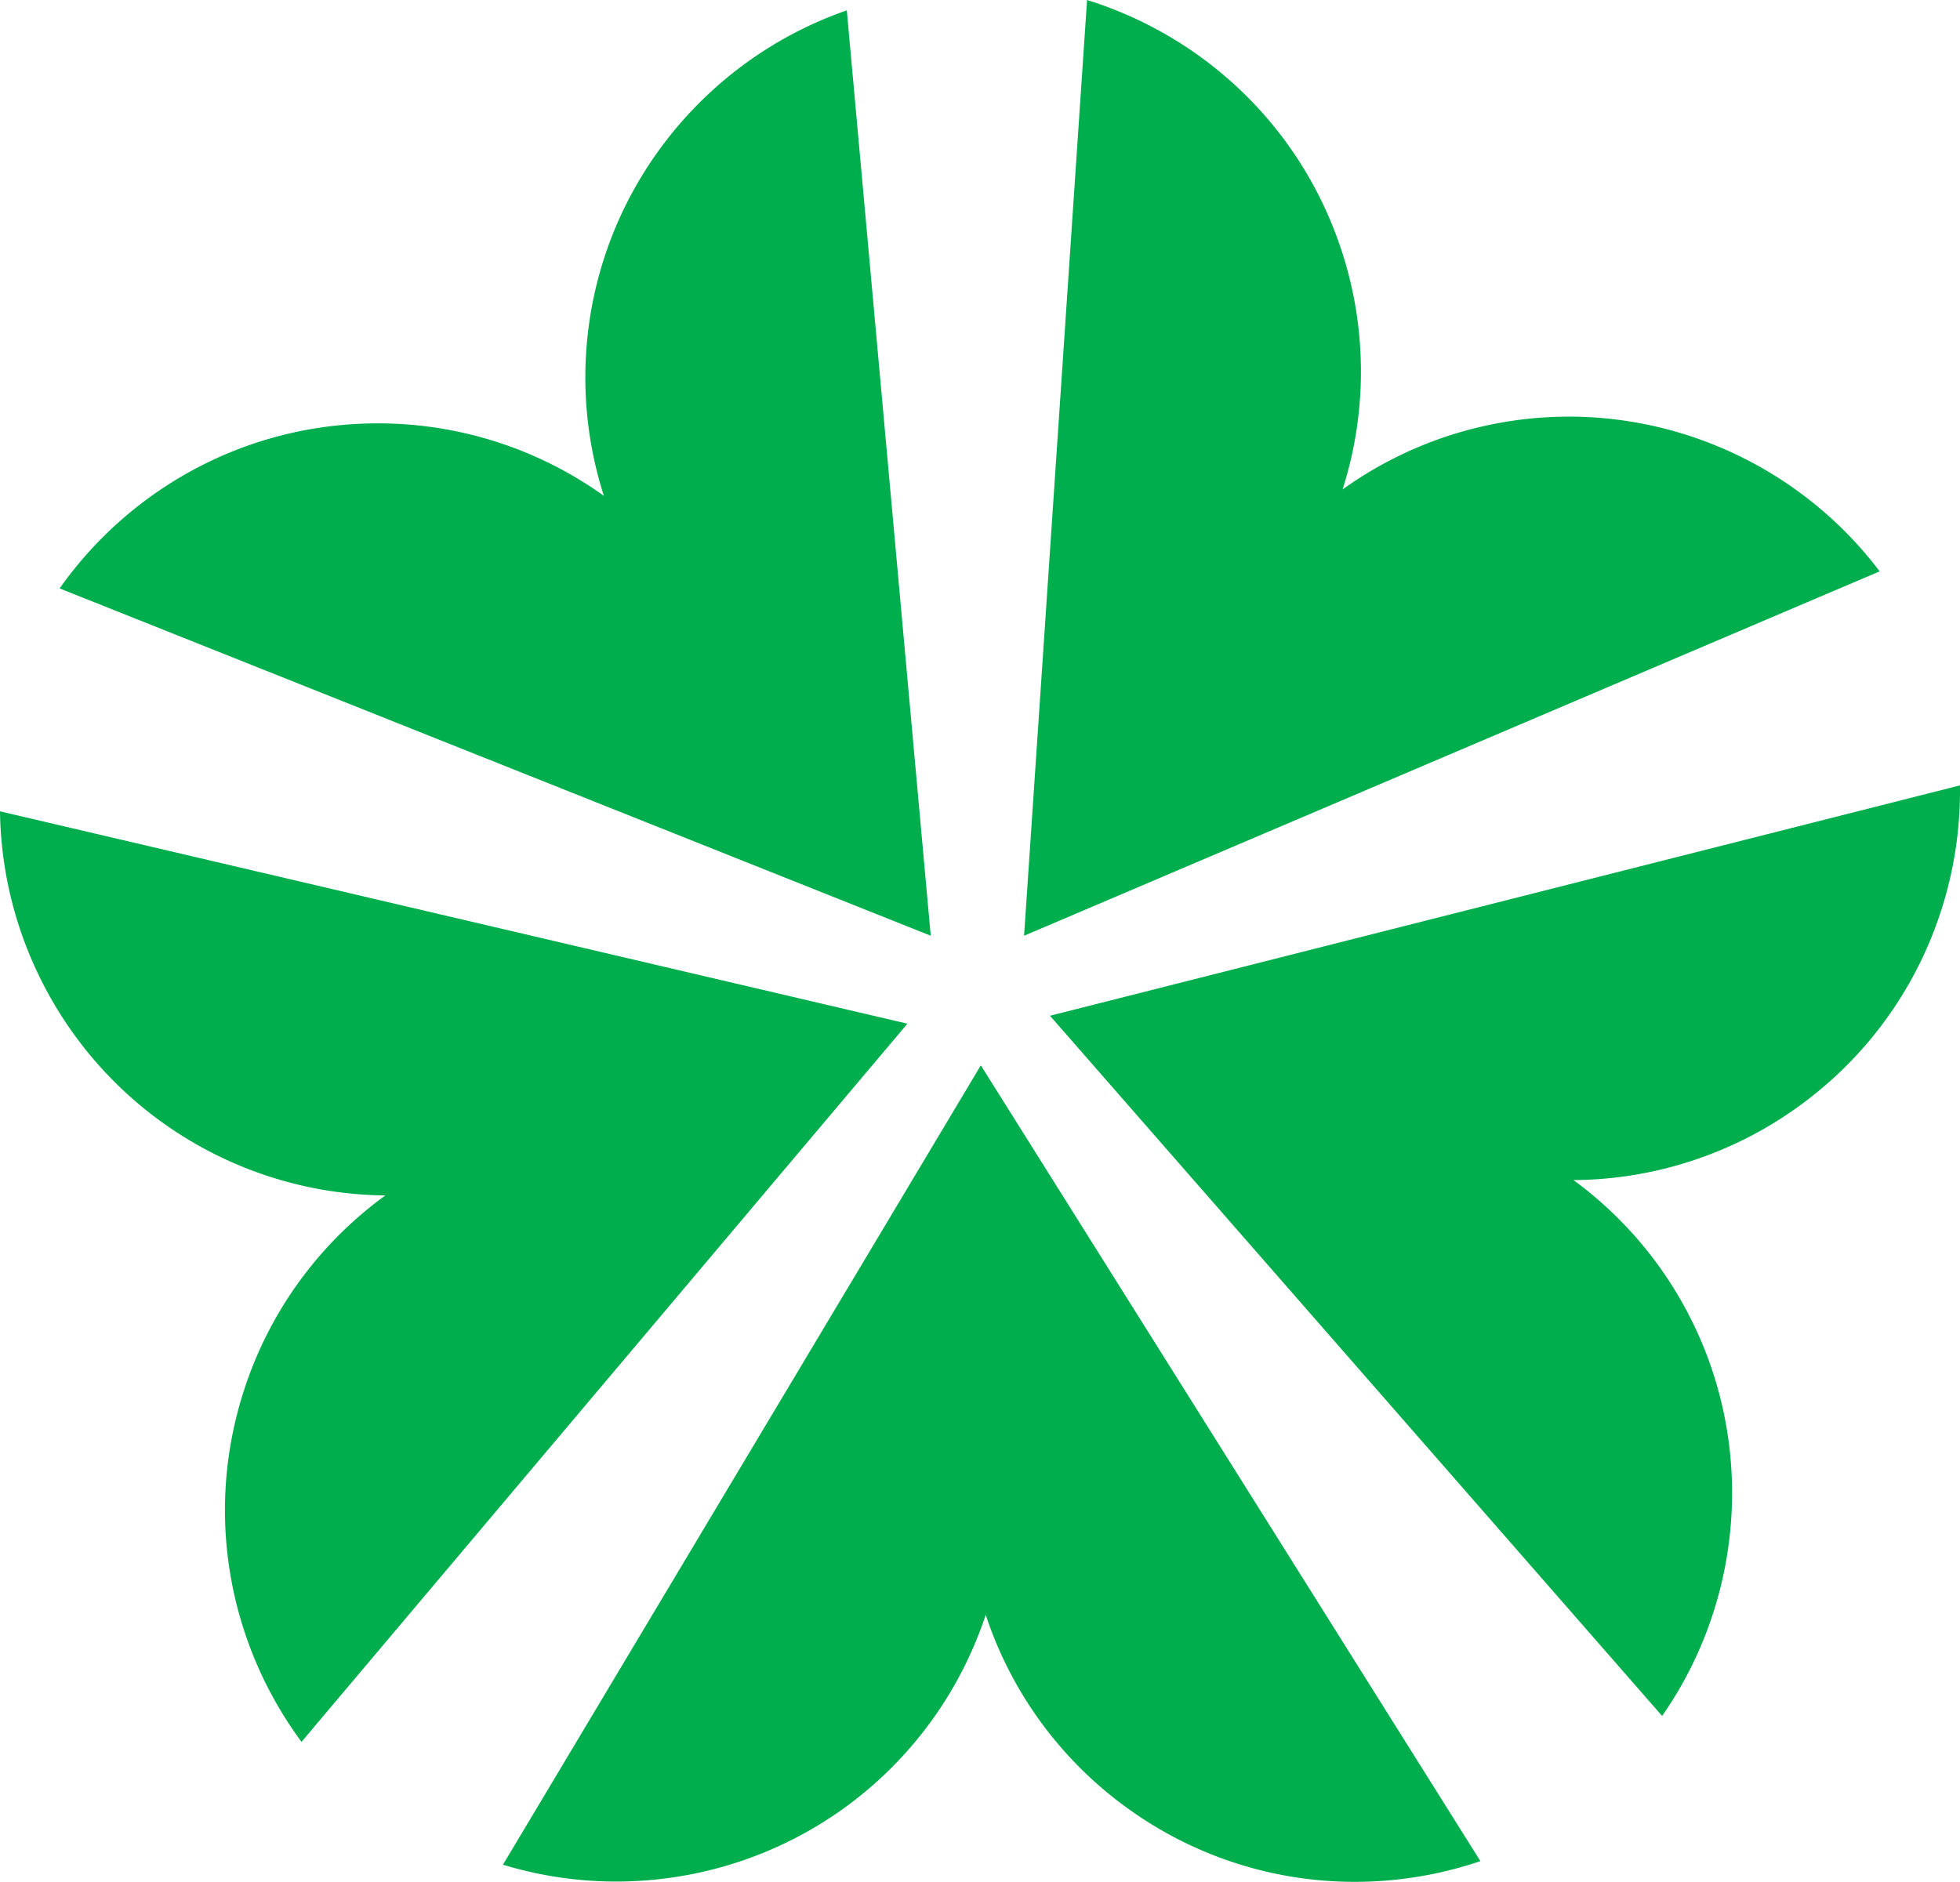
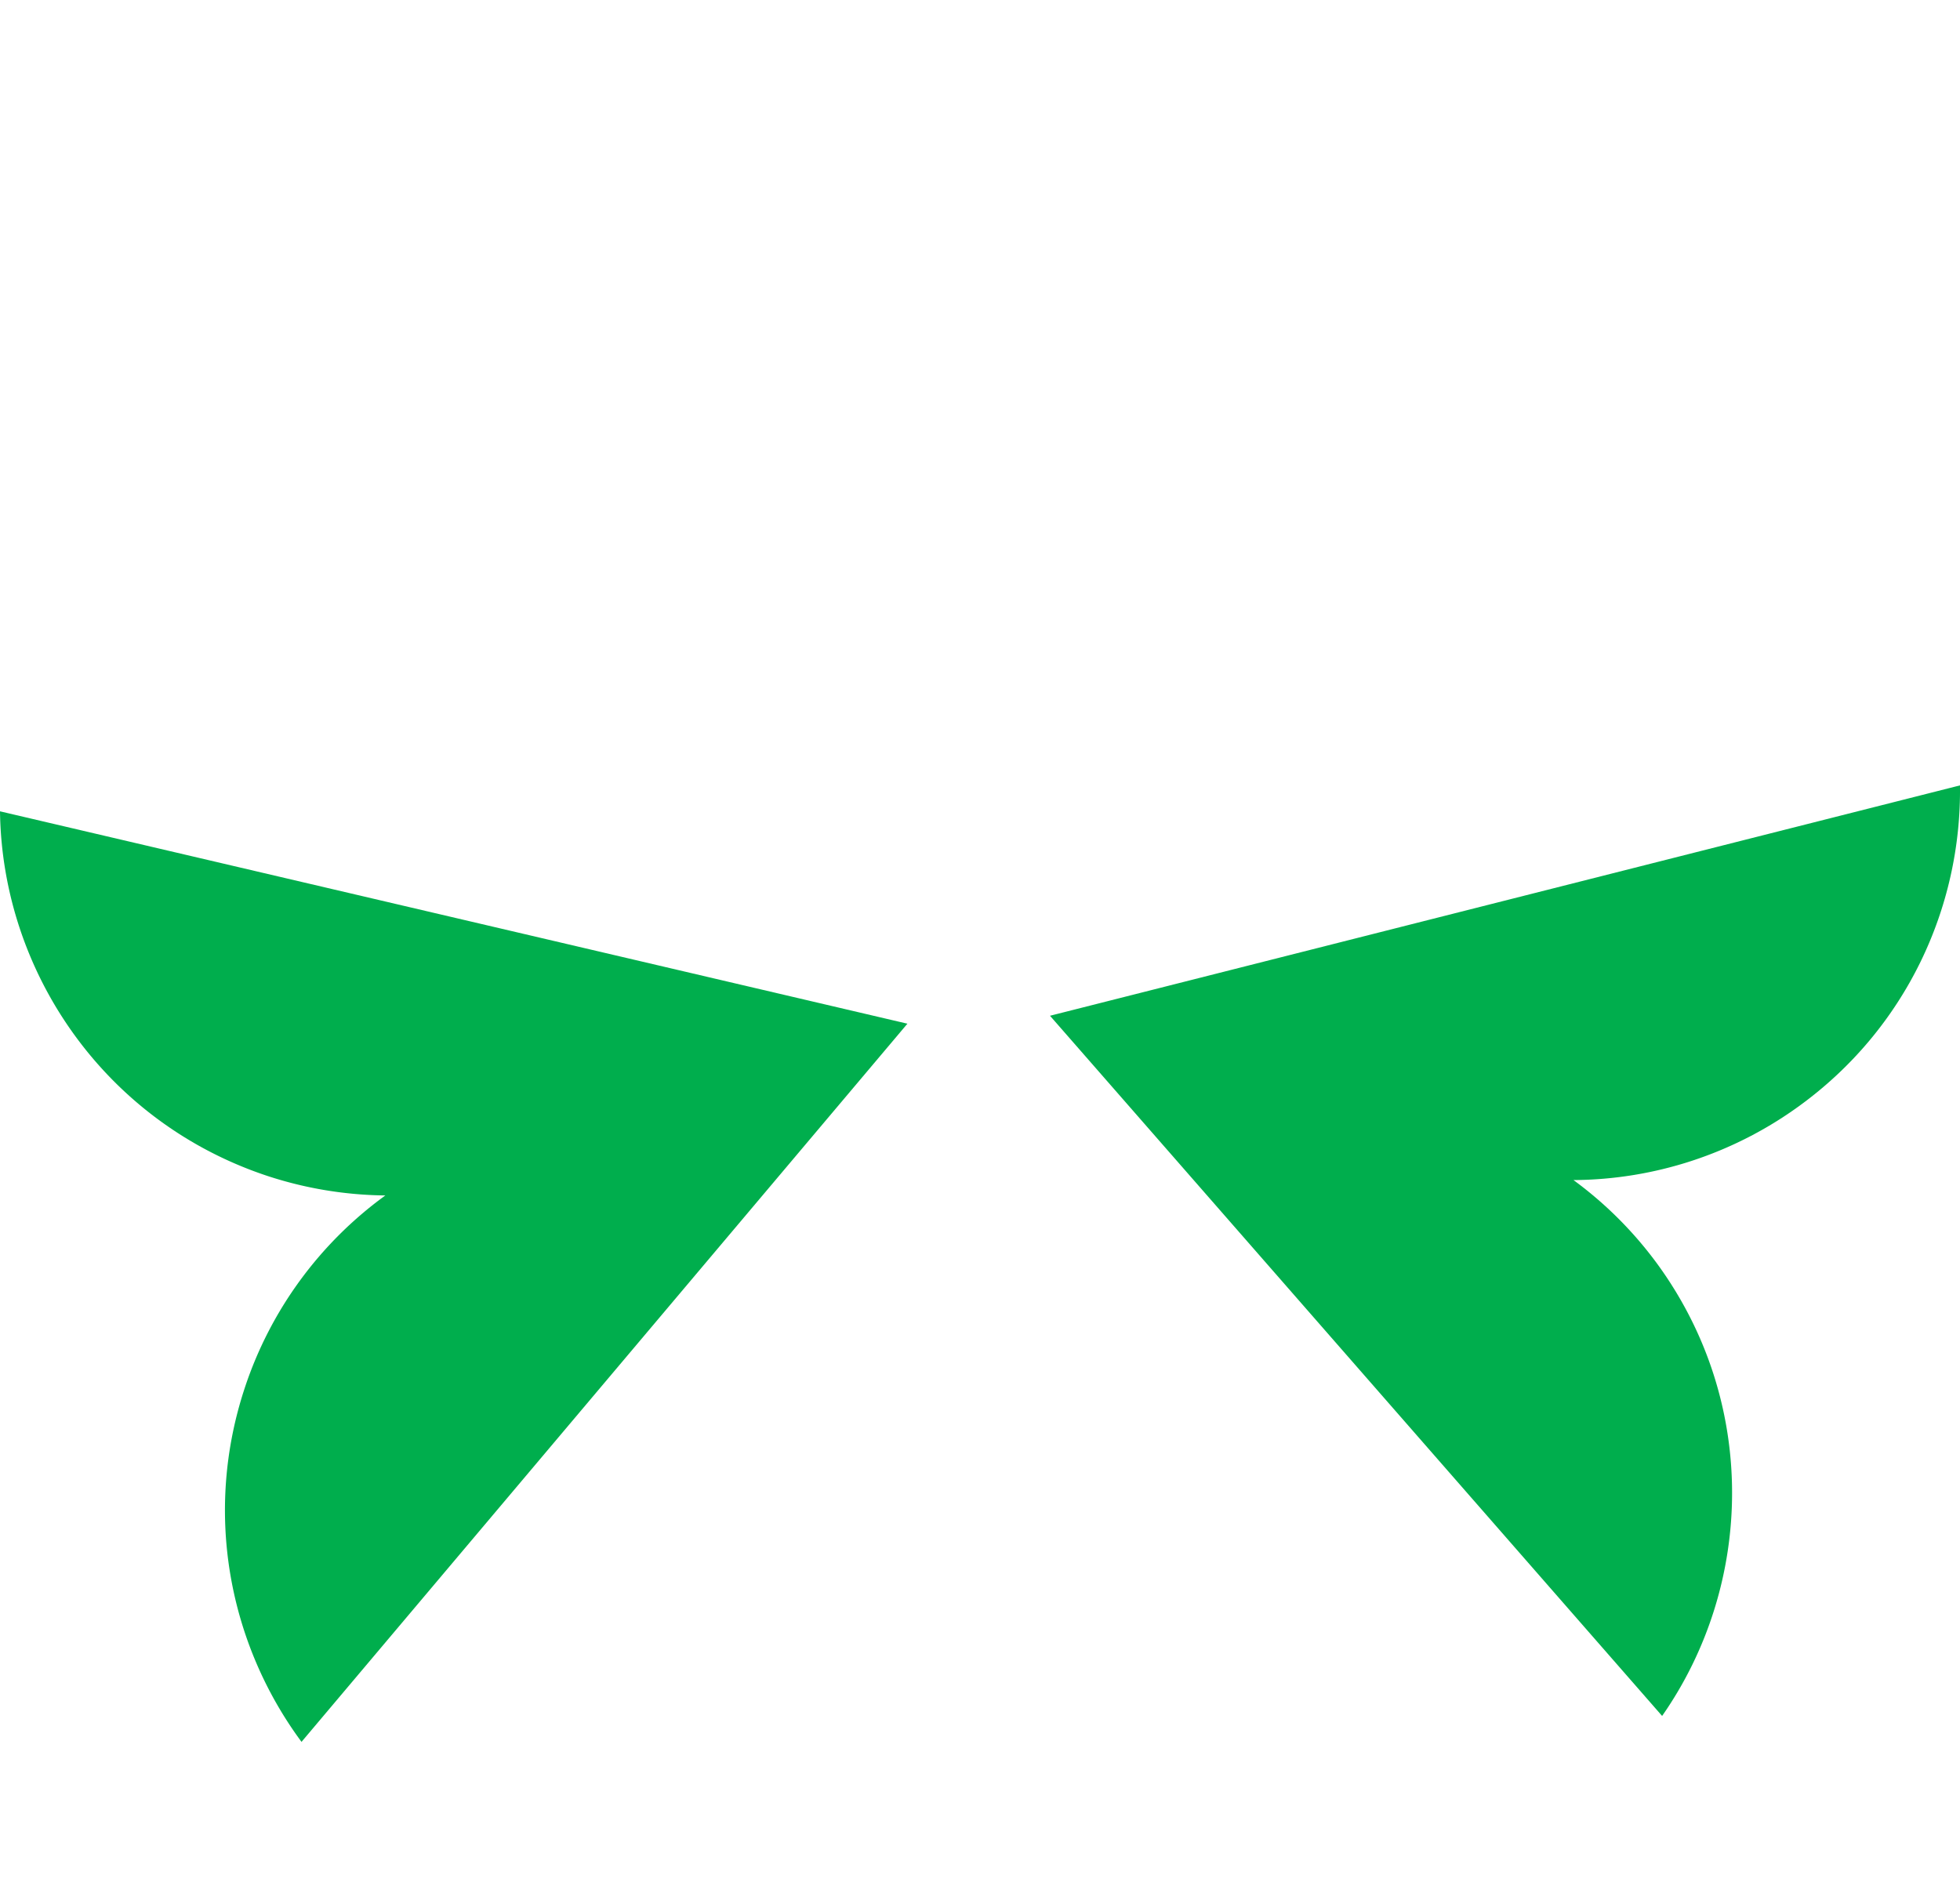
<svg xmlns="http://www.w3.org/2000/svg" viewBox="0 0 2033.82 1953.12">
-   <path d="M965.8,971.18,878.7,10.76c-158,54.85-271.32,204.92-271.32,381.49a403.17,403.17,0,0,0,19.23,122.36A402.18,402.18,0,0,0,392.06,439.4C255.62,439.4,135,507.13,61.88,610.7Z" style="fill:#00ae4d;fill-rule:evenodd" />
-   <path d="M941.59,1062.46,0,842.05c2.23,167.46,109.28,322.6,277.32,378.37a404.88,404.88,0,0,0,122.54,20.31,402.82,402.82,0,0,0-145.7,199.2c-43.11,129.73-16.8,265.77,58.71,367.92Z" style="fill:#00ae4d;fill-rule:evenodd" />
-   <path d="M1017.78,1105.69,521.91,1935.32c160.05,48.85,340.18-5.8,444.33-148.86a405.25,405.25,0,0,0,56.6-110.48,402.8,402.8,0,0,0,145.33,199.42c110.29,80.6,247.79,97,368,56.22Z" style="fill:#00ae4d;fill-rule:evenodd" />
-   <path d="M1062.65,971.18,1950.43,593c-100.76-133.46-278.53-195.22-446.68-140.95A403.56,403.56,0,0,0,1393.15,508a402.51,402.51,0,0,0-.52-246.35C1350.67,131.81,1249.12,37.73,1128,0Z" style="fill:#00ae4d;fill-rule:evenodd" />
+   <path d="M941.59,1062.46,0,842.05c2.23,167.46,109.28,322.6,277.32,378.37a404.88,404.88,0,0,0,122.54,20.31,402.82,402.82,0,0,0-145.7,199.2c-43.11,129.73-16.8,265.77,58.71,367.92" style="fill:#00ae4d;fill-rule:evenodd" />
  <path d="M1089.55,1054.23l635.17,726.71c95.72-137.15,99.34-325.4-4.44-468.38a403.62,403.62,0,0,0-87.54-87.79A402.68,402.68,0,0,0,1867,1147.86c110.53-80.18,168.5-205.84,166.8-332.72Z" style="fill:#00ae4d;fill-rule:evenodd" />
</svg>